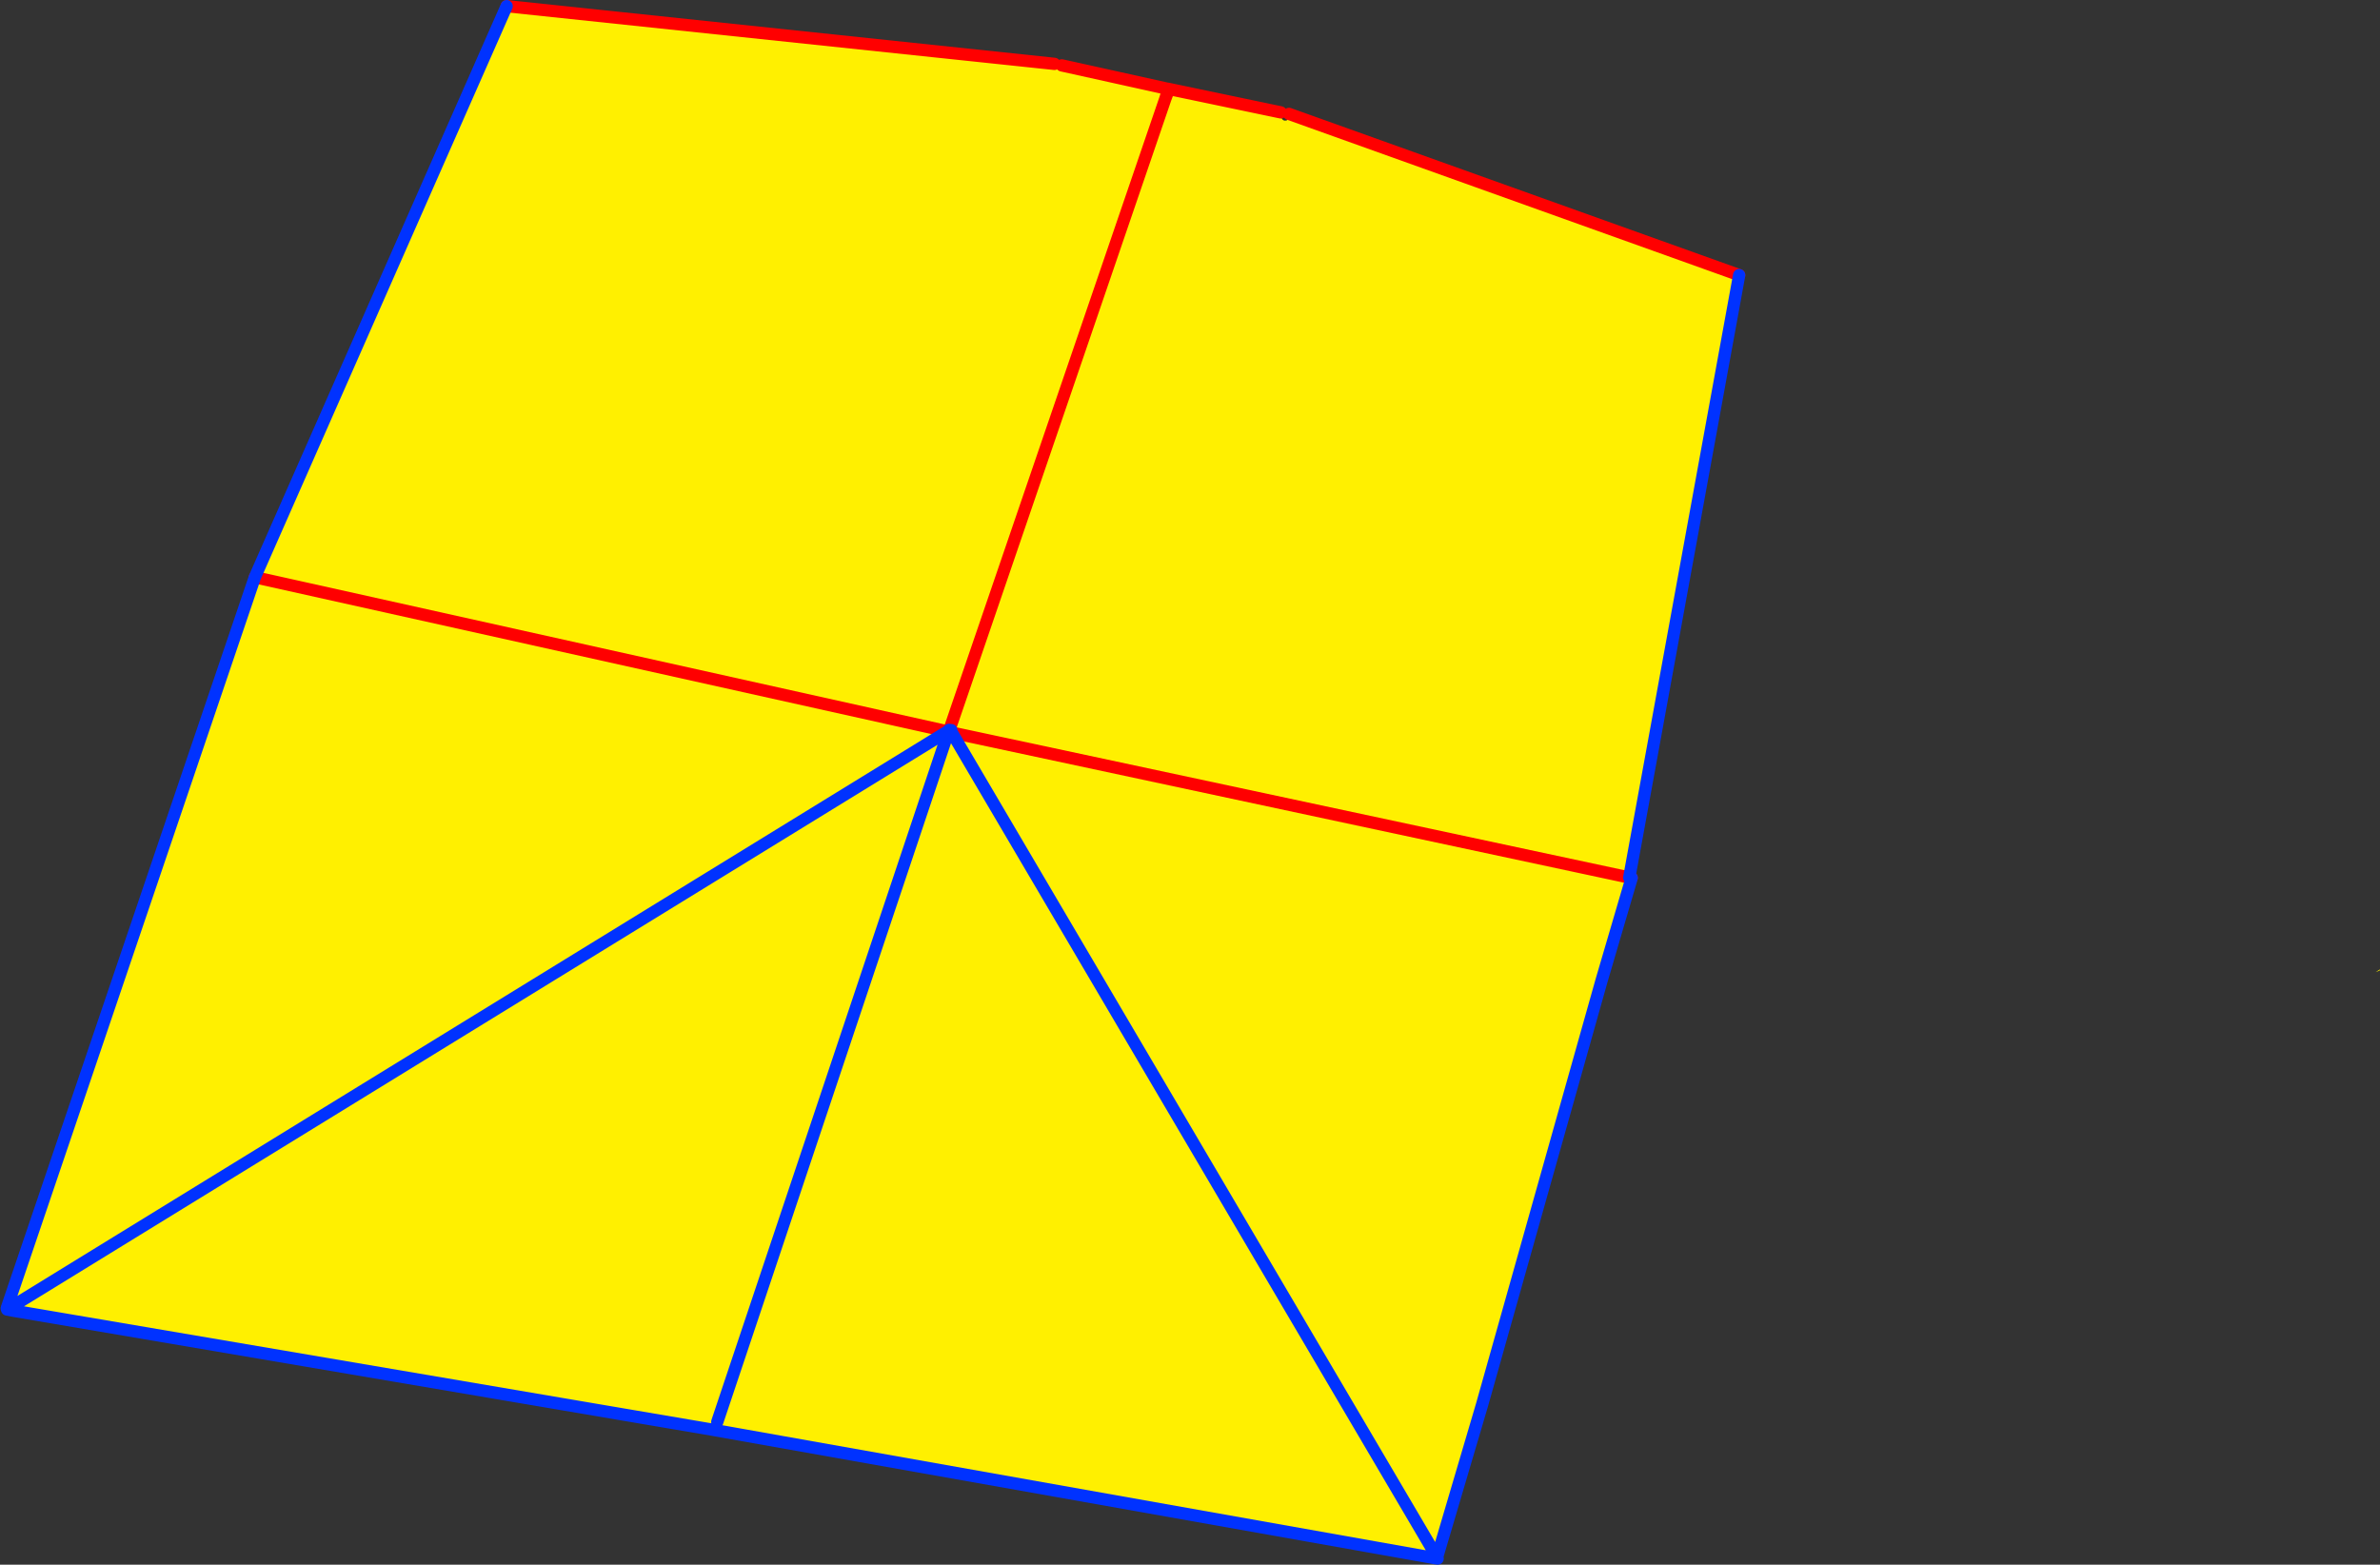
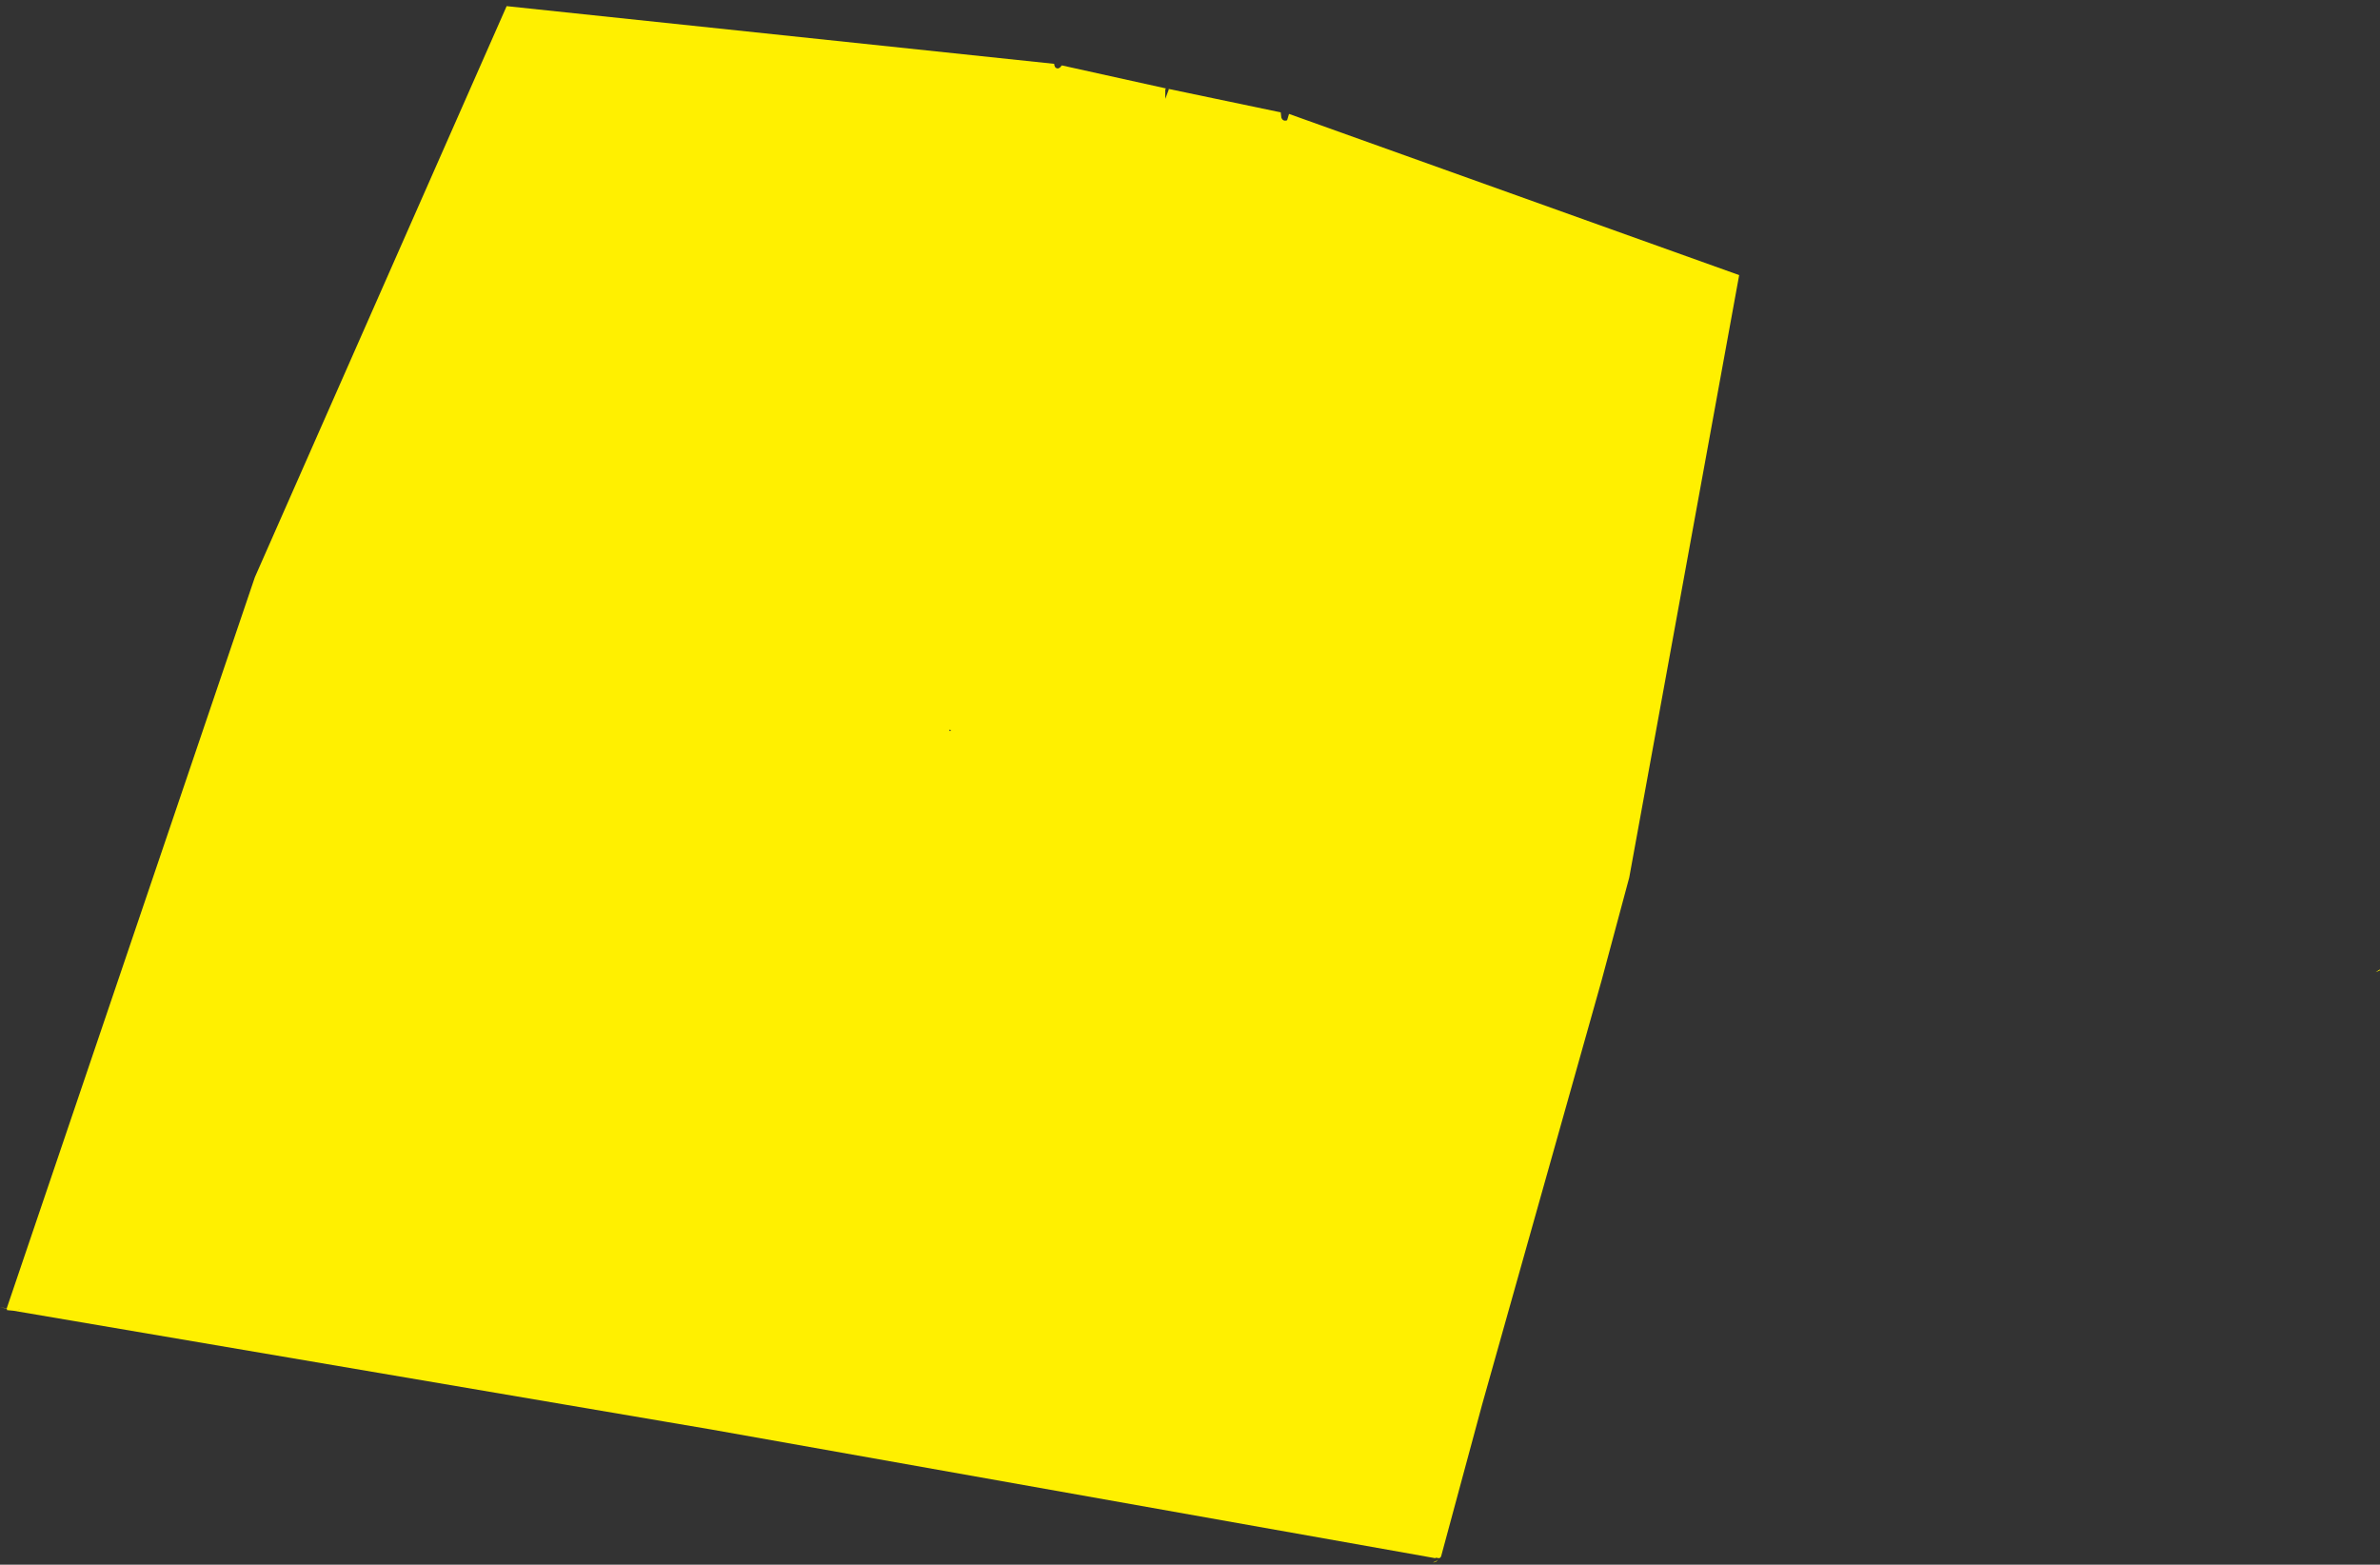
<svg xmlns="http://www.w3.org/2000/svg" height="254.8px" width="387.55px">
  <rect width="100%" height="100%" fill="#333333" stroke="none" />
  <g transform="matrix(1.0, 0.0, 0.0, 1.0, -226.2, -102.45)">
    <path d="M397.9 112.85 L397.85 112.95 397.9 113.1 Q398.0 113.6 398.5 113.6 L398.8 113.45 399.1 113.1 416.05 116.85 416.05 116.9 415.95 117.0 415.95 118.55 380.8 221.3 415.95 118.55 416.55 116.95 416.45 116.95 416.35 116.9 434.75 120.75 434.85 121.6 Q435.1 122.25 435.75 122.05 L435.8 122.0 436.1 121.0 509.4 147.25 491.5 245.35 381.2 221.75 381.0 221.7 381.2 221.75 491.5 245.35 487.0 262.1 467.55 331.15 460.85 355.95 460.6 356.2 460.25 356.15 460.2 356.05 460.15 356.15 460.2 356.05 460.25 356.15 460.15 356.15 459.95 356.1 459.95 356.2 342.1 335.25 228.4 315.9 227.35 315.8 227.3 315.55 226.2 315.35 227.3 315.5 267.7 196.45 308.7 103.45 397.9 112.85 M380.65 221.6 L380.5 221.55 267.7 196.45 380.5 221.55 380.65 221.6 380.75 221.3 380.75 221.35 380.75 221.3 380.65 221.6 380.7 221.6 380.8 221.55 380.7 221.6 380.8 221.6 380.8 221.55 380.8 221.6 380.9 221.65 381.0 221.7 380.9 221.65 380.8 221.6 380.7 221.6 380.65 221.6 380.65 221.65 380.7 221.6 380.65 221.65 380.65 221.6 M380.8 221.3 L380.75 221.35 380.85 221.5 380.95 221.7 381.0 221.7 380.95 221.7 380.85 221.5 381.05 221.4 381.1 221.35 380.8 221.3 M380.8 221.55 L380.85 221.5 380.8 221.55 M459.85 356.8 L459.55 356.95 459.9 356.65 459.85 356.8 460.4 356.4 460.0 356.8 459.85 356.8 M343.0 334.0 L380.5 222.0 343.0 334.0 M381.2 221.75 L460.2 356.05 467.55 331.15 460.2 356.05 381.2 221.75 M613.75 260.3 L613.7 260.5 613.45 260.6 613.05 260.75 613.75 260.3 M227.3 315.55 L227.3 315.5 227.3 315.55 M229.35 315.75 L229.3 315.7 229.25 315.8 229.35 315.75 M228.4 315.9 L227.35 315.7 380.5 221.55 227.35 315.7 228.4 315.9" fill="#fff000" fill-rule="evenodd" stroke="none" />
-     <path d="M229.35 315.75 L229.25 315.8 229.3 315.7 229.35 315.75" fill="#ffffff" fill-rule="evenodd" stroke="none" />
-     <path d="M397.9 112.85 L308.7 103.45 M267.7 196.45 L380.5 221.55 380.65 221.6 380.7 221.6 380.8 221.6 380.9 221.65 381.0 221.7 381.2 221.75 491.5 245.35 491.9 245.4 M380.75 221.35 L380.8 221.3 415.95 118.55 416.45 116.95 416.05 116.85 399.1 113.1 M434.75 120.75 L416.35 116.9 416.45 116.95 416.55 116.95 415.95 118.55 M380.75 221.35 L380.8 221.35 381.05 221.4 M381.1 221.35 L380.8 221.3 M380.8 221.55 L380.8 221.6 M380.85 221.5 L380.8 221.55 M509.4 147.25 L436.1 121.0" fill="none" stroke="#ff0000" stroke-linecap="round" stroke-linejoin="round" stroke-width="2.0" />
-     <path d="M308.7 103.45 L267.7 196.45 227.3 315.5 227.3 315.55 M380.65 221.6 L380.75 221.3 380.75 221.35 380.85 221.5 380.8 221.35 380.75 221.35 M381.05 221.4 L381.1 221.35 M380.85 221.5 L380.8 221.55 380.7 221.6 380.65 221.65 380.65 221.6 M381.0 221.7 L380.95 221.7 380.85 221.5 381.05 221.4 M491.5 245.35 L509.4 147.25 M460.25 356.15 L460.3 356.25 459.95 356.2 342.1 335.25 228.4 315.9 227.35 315.7 380.5 221.55 M460.25 356.15 L460.2 356.05 460.15 356.15 M467.55 331.15 L460.2 356.05 381.2 221.75 M380.5 222.0 L343.0 334.0 M491.9 245.4 L487.0 262.1 467.55 331.15" fill="none" stroke="#0032ff" stroke-linecap="round" stroke-linejoin="round" stroke-width="2.0" />
  </g>
</svg>